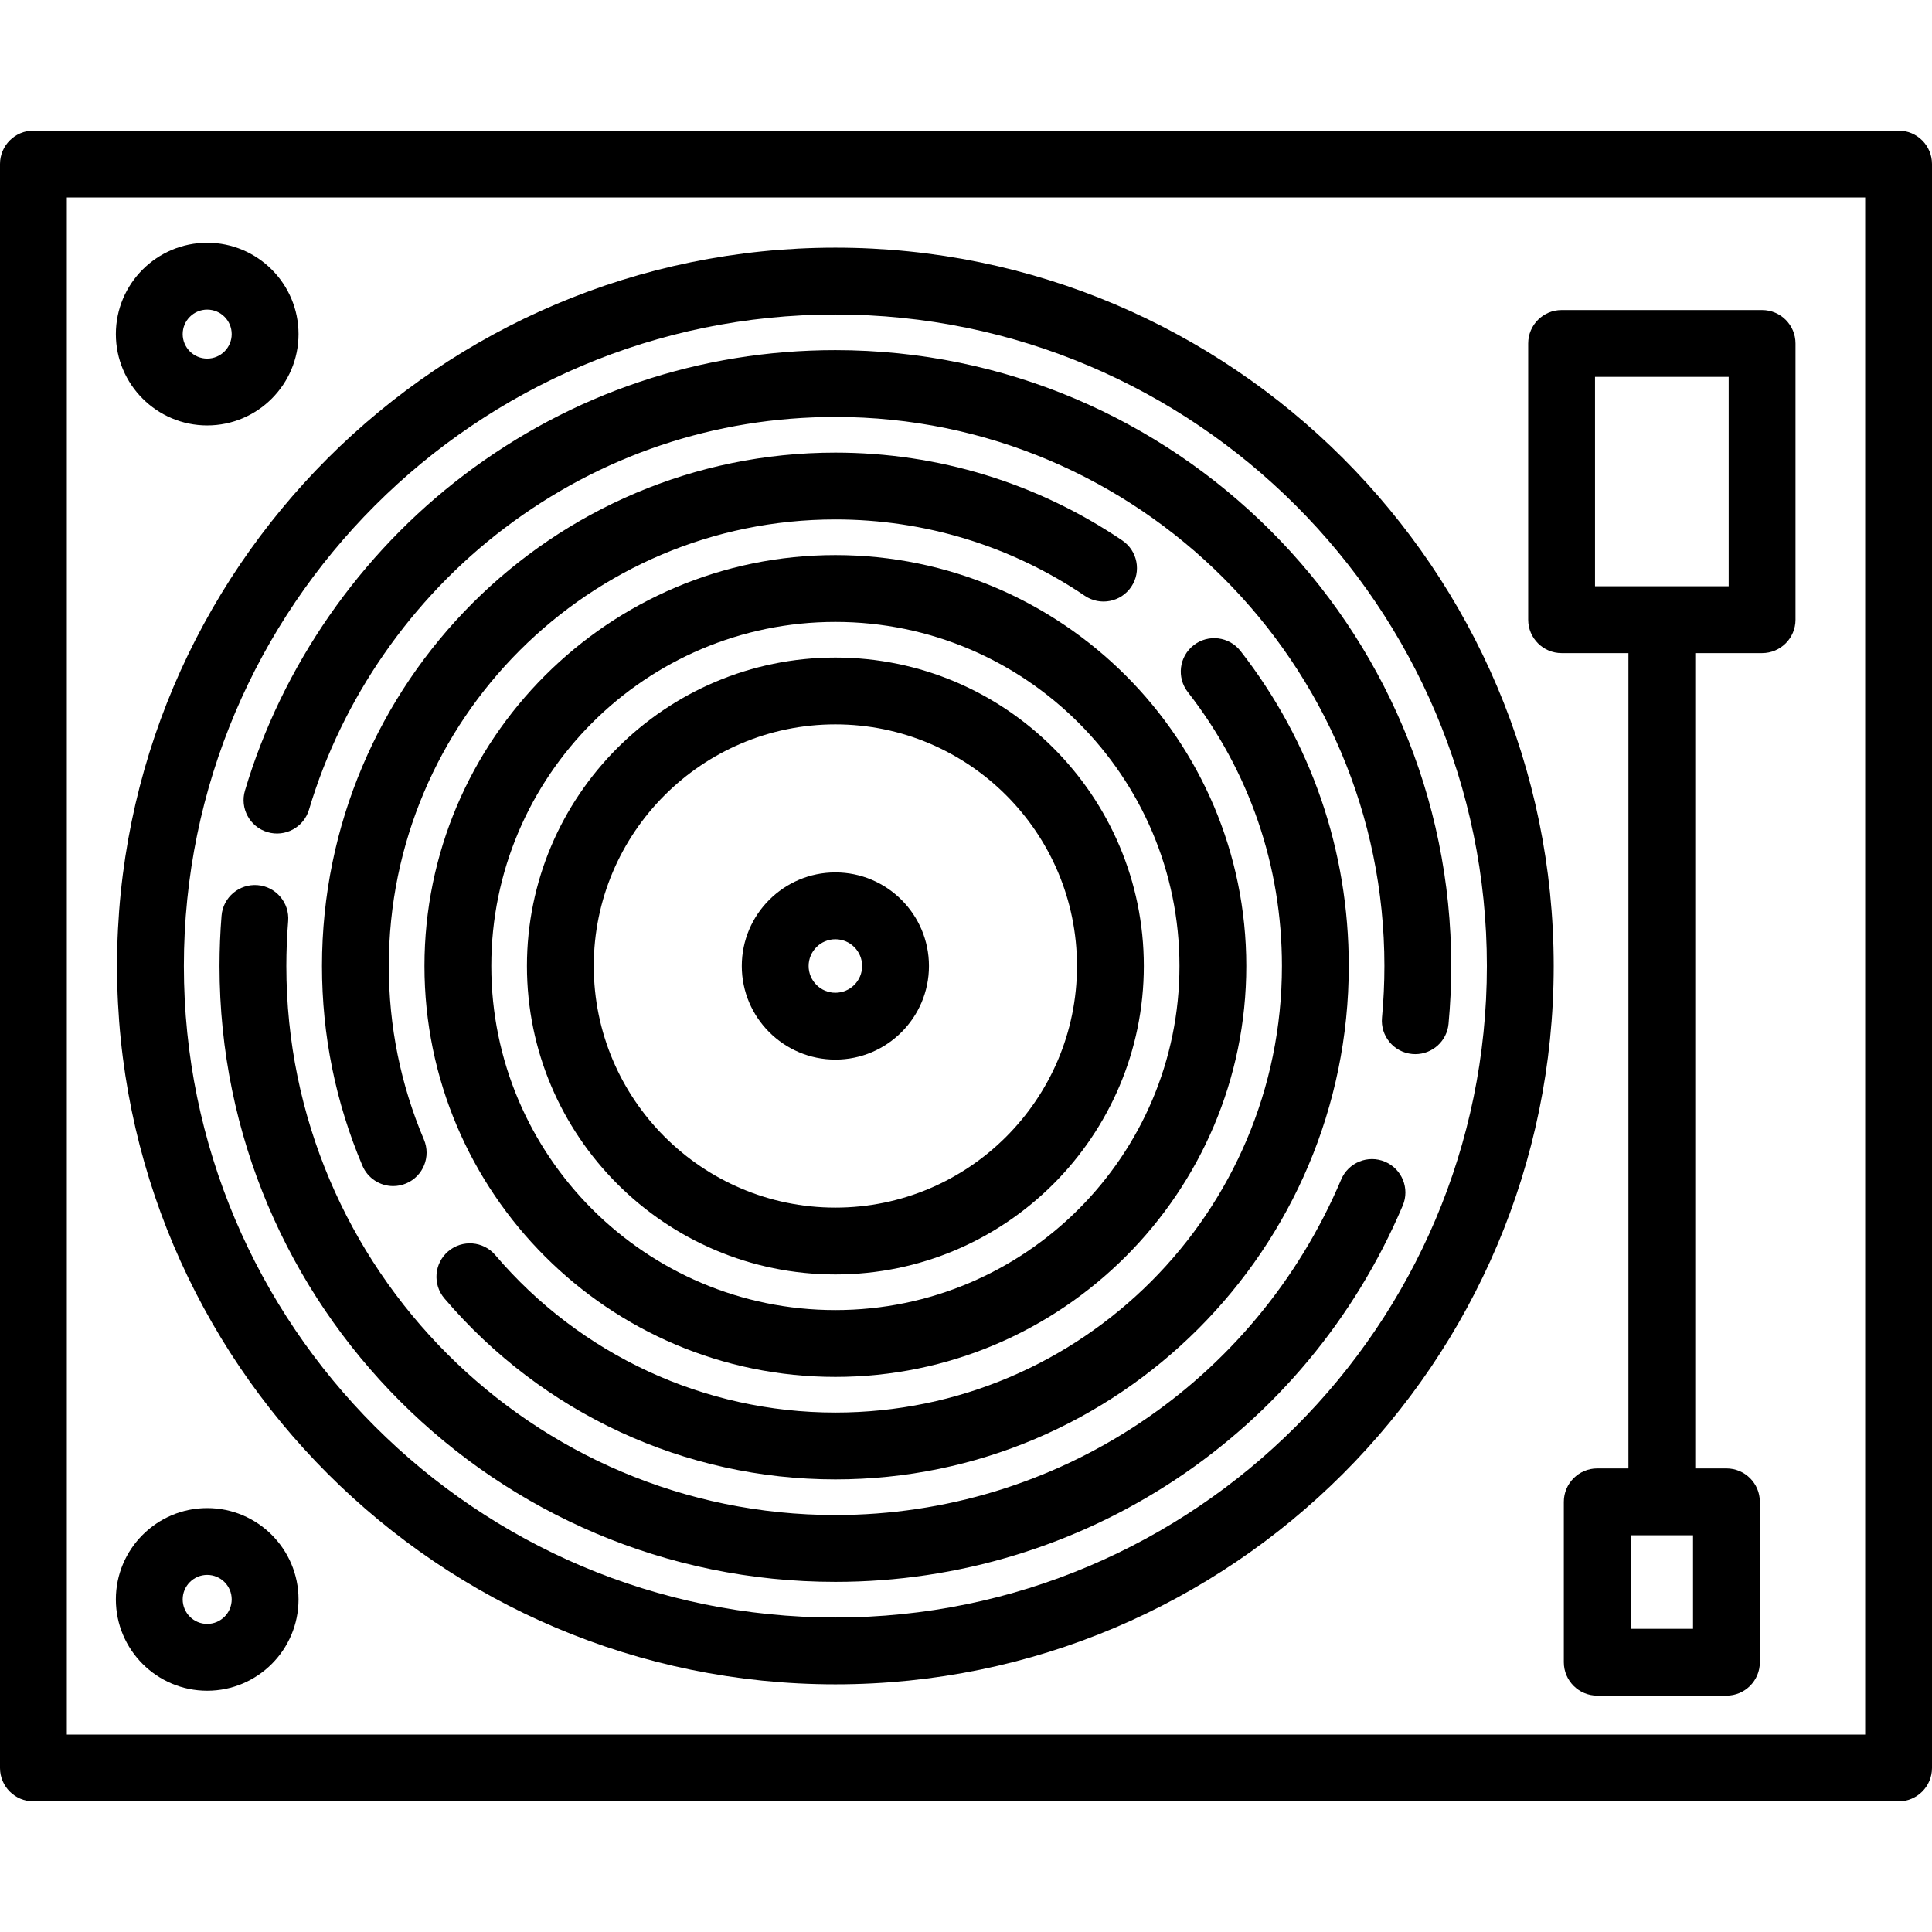
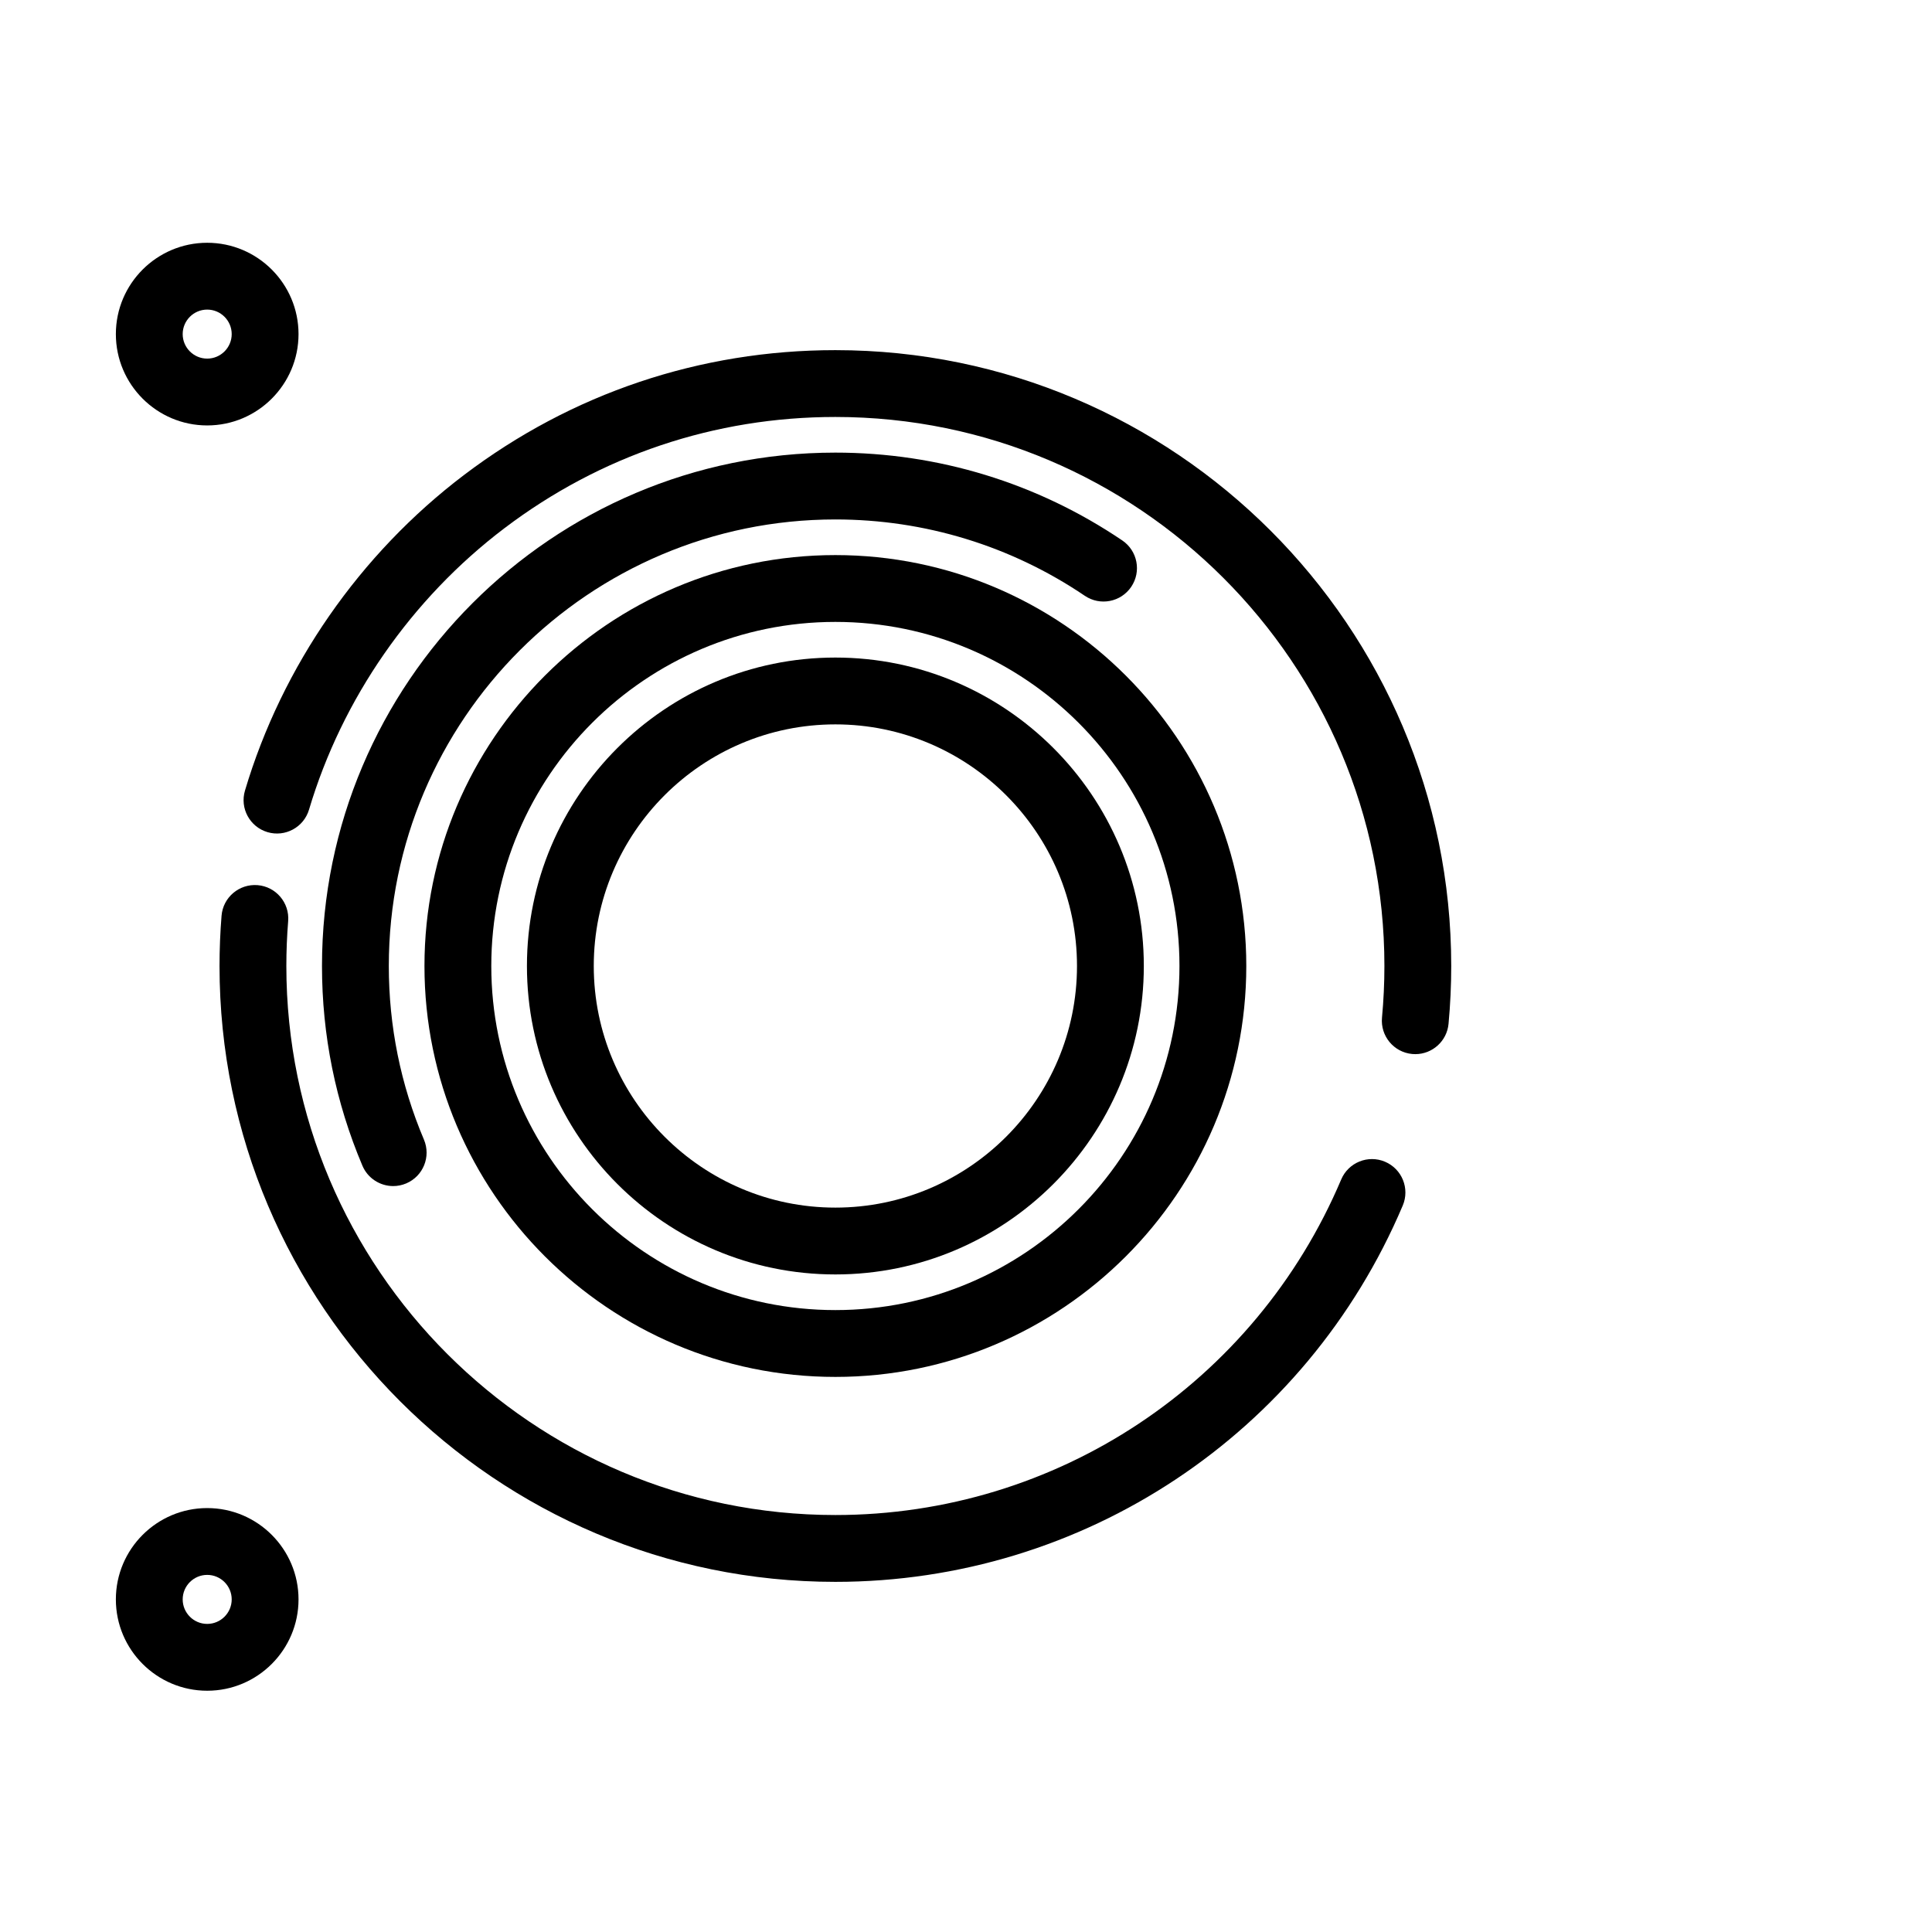
<svg xmlns="http://www.w3.org/2000/svg" fill="#000000" height="800px" width="800px" version="1.1" id="Layer_1" viewBox="0 0 512 512" xml:space="preserve">
  <g>
    <g>
-       <path d="M221.384,65.635C116.417,65.635,31.019,151.033,31.019,256s85.397,190.365,190.365,190.365S411.748,360.967,411.748,256    S326.351,65.635,221.384,65.635z M221.384,428.654C126.182,428.654,48.73,351.202,48.73,256S126.182,83.346,221.384,83.346    S394.038,160.798,394.038,256S316.586,428.654,221.384,428.654z" />
-     </g>
+       </g>
  </g>
  <g>
    <g>
      <path d="M221.385,92.791c-35.832,0-69.862,11.44-98.413,33.083c-27.613,20.933-48.23,50.635-58.051,83.637    c-1.397,4.687,1.273,9.618,5.96,11.013c4.686,1.396,9.618-1.274,11.013-5.961c8.755-29.418,27.143-55.902,51.776-74.575    c25.448-19.29,55.778-29.487,87.715-29.487c80.228,0,145.498,65.27,145.498,145.498c0,4.557-0.215,9.16-0.638,13.678    c-0.456,4.869,3.123,9.186,7.992,9.642c0.281,0.026,0.56,0.039,0.836,0.039c4.518,0,8.377-3.443,8.806-8.031    c0.473-5.065,0.714-10.222,0.714-15.328C384.594,166.006,311.379,92.791,221.385,92.791z" />
    </g>
  </g>
  <g>
    <g>
      <path d="M367.043,307.87c-4.503-1.908-9.699,0.197-11.609,4.699c-22.889,54.021-75.507,88.929-134.051,88.929    c-80.228,0-145.498-65.27-145.498-145.498c0-3.962,0.162-7.963,0.481-11.886c0.396-4.874-3.235-9.148-8.109-9.544    c-4.874-0.386-9.148,3.235-9.544,8.109c-0.358,4.399-0.538,8.881-0.538,13.321c0.001,89.994,73.216,163.209,163.21,163.209    c65.67,0,124.69-39.146,150.358-99.73C373.65,314.976,371.546,309.778,367.043,307.87z" />
    </g>
  </g>
  <g>
    <g>
      <path d="M297.411,143.22c-22.517-15.225-48.806-23.273-76.029-23.273C146.362,119.947,85.33,180.98,85.33,256    c0,18.335,3.605,36.14,10.714,52.918c1.43,3.376,4.709,5.403,8.157,5.403c1.152,0,2.324-0.227,3.45-0.704    c4.503-1.908,6.607-7.105,4.699-11.609c-6.177-14.58-9.31-30.06-9.31-46.009c0.001-65.252,53.09-118.341,118.343-118.341    c23.672,0,46.531,6.997,66.107,20.234c4.051,2.739,9.557,1.675,12.296-2.376C302.526,151.464,301.462,145.959,297.411,143.22z" />
    </g>
  </g>
  <g>
    <g>
-       <path d="M328.76,172.533c-3.006-3.859-8.571-4.55-12.427-1.544c-3.859,3.005-4.55,8.569-1.544,12.427    c16.314,20.943,24.937,46.042,24.937,72.584c0,65.255-53.088,118.342-118.342,118.342c-34.694,0-67.543-15.21-90.122-41.728    c-3.171-3.724-8.761-4.171-12.483-1.001c-3.724,3.171-4.171,8.76-1.001,12.484c25.952,30.477,63.715,47.956,103.607,47.956    c75.02,0,136.053-61.033,136.053-136.053C357.436,225.478,347.521,196.616,328.76,172.533z" />
-     </g>
+       </g>
  </g>
  <g>
    <g>
      <path d="M221.384,147.103c-60.045,0-108.897,48.851-108.897,108.897s48.851,108.897,108.897,108.897S330.28,316.045,330.28,256    S281.429,147.103,221.384,147.103z M221.384,347.186c-50.28,0-91.186-40.906-91.186-91.186s40.906-91.186,91.186-91.186    c50.28,0,91.186,40.906,91.186,91.186S271.664,347.186,221.384,347.186z" />
    </g>
  </g>
  <g>
    <g>
      <path d="M221.384,174.259c-45.072,0-81.741,36.669-81.741,81.741s36.669,81.741,81.741,81.741s81.741-36.669,81.741-81.741    S266.456,174.259,221.384,174.259z M221.384,320.03c-35.306,0-64.03-28.724-64.03-64.03c0-35.306,28.724-64.03,64.03-64.03    c35.306,0,64.03,28.724,64.03,64.03C285.414,291.306,256.69,320.03,221.384,320.03z" />
    </g>
  </g>
  <g>
    <g>
-       <path d="M221.384,231.201c-13.675,0-24.802,11.126-24.802,24.8s11.127,24.801,24.802,24.801c13.676,0,24.801-11.126,24.801-24.801    S235.059,231.201,221.384,231.201z M221.384,263.09c-3.909,0-7.091-3.181-7.091-7.09c0-3.909,3.182-7.09,7.091-7.09    c3.91,0,7.09,3.181,7.09,7.09C228.474,259.909,225.293,263.09,221.384,263.09z" />
-     </g>
+       </g>
  </g>
  <g>
    <g>
-       <path d="M503.145,34.616H8.855C3.965,34.616,0,38.581,0,43.471v425.057c0,4.89,3.965,8.855,8.855,8.855h494.29    c4.89,0,8.855-3.965,8.855-8.855V43.471C512,38.581,508.035,34.616,503.145,34.616z M494.29,459.675H17.71V52.327H494.29V459.675z    " />
-     </g>
+       </g>
  </g>
  <g>
    <g>
-       <path d="M466.972,82.165h-53.131c-4.89,0-8.855,3.965-8.855,8.855v73.203c0,4.89,3.965,8.855,8.855,8.855h17.71v216.067h-8.265    c-4.89,0-8.855,3.965-8.855,8.855v42.505c0,4.89,3.965,8.855,8.855,8.855h34.24c4.89,0,8.855-3.965,8.855-8.855v-42.505    c0-4.89-3.965-8.855-8.855-8.855h-8.265V173.079h17.71c4.89,0,8.855-3.965,8.855-8.855V91.02    C475.827,86.13,471.862,82.165,466.972,82.165z M448.671,431.651h-16.53v-24.795h16.53V431.651z M458.117,155.368h-35.421V99.876    h35.421V155.368z" />
-     </g>
+       </g>
  </g>
  <g>
    <g>
      <path d="M54.909,64.337c-13.347,0-24.204,10.858-24.204,24.204s10.859,24.204,24.204,24.204c13.347,0,24.204-10.858,24.204-24.204    S68.256,64.337,54.909,64.337z M54.909,95.035c-3.581,0-6.494-2.913-6.494-6.494s2.914-6.494,6.494-6.494    c3.581,0,6.494,2.913,6.494,6.494S58.49,95.035,54.909,95.035z" />
    </g>
  </g>
  <g>
    <g>
      <path d="M54.909,399.654c-13.347,0-24.204,10.858-24.204,24.204s10.859,24.204,24.204,24.204    c13.347,0,24.204-10.858,24.204-24.204S68.256,399.654,54.909,399.654z M54.909,430.352c-3.581,0-6.494-2.913-6.494-6.494    c0-3.581,2.914-6.494,6.494-6.494c3.581,0,6.494,2.913,6.494,6.494C61.403,427.439,58.49,430.352,54.909,430.352z" />
    </g>
  </g>
</svg>